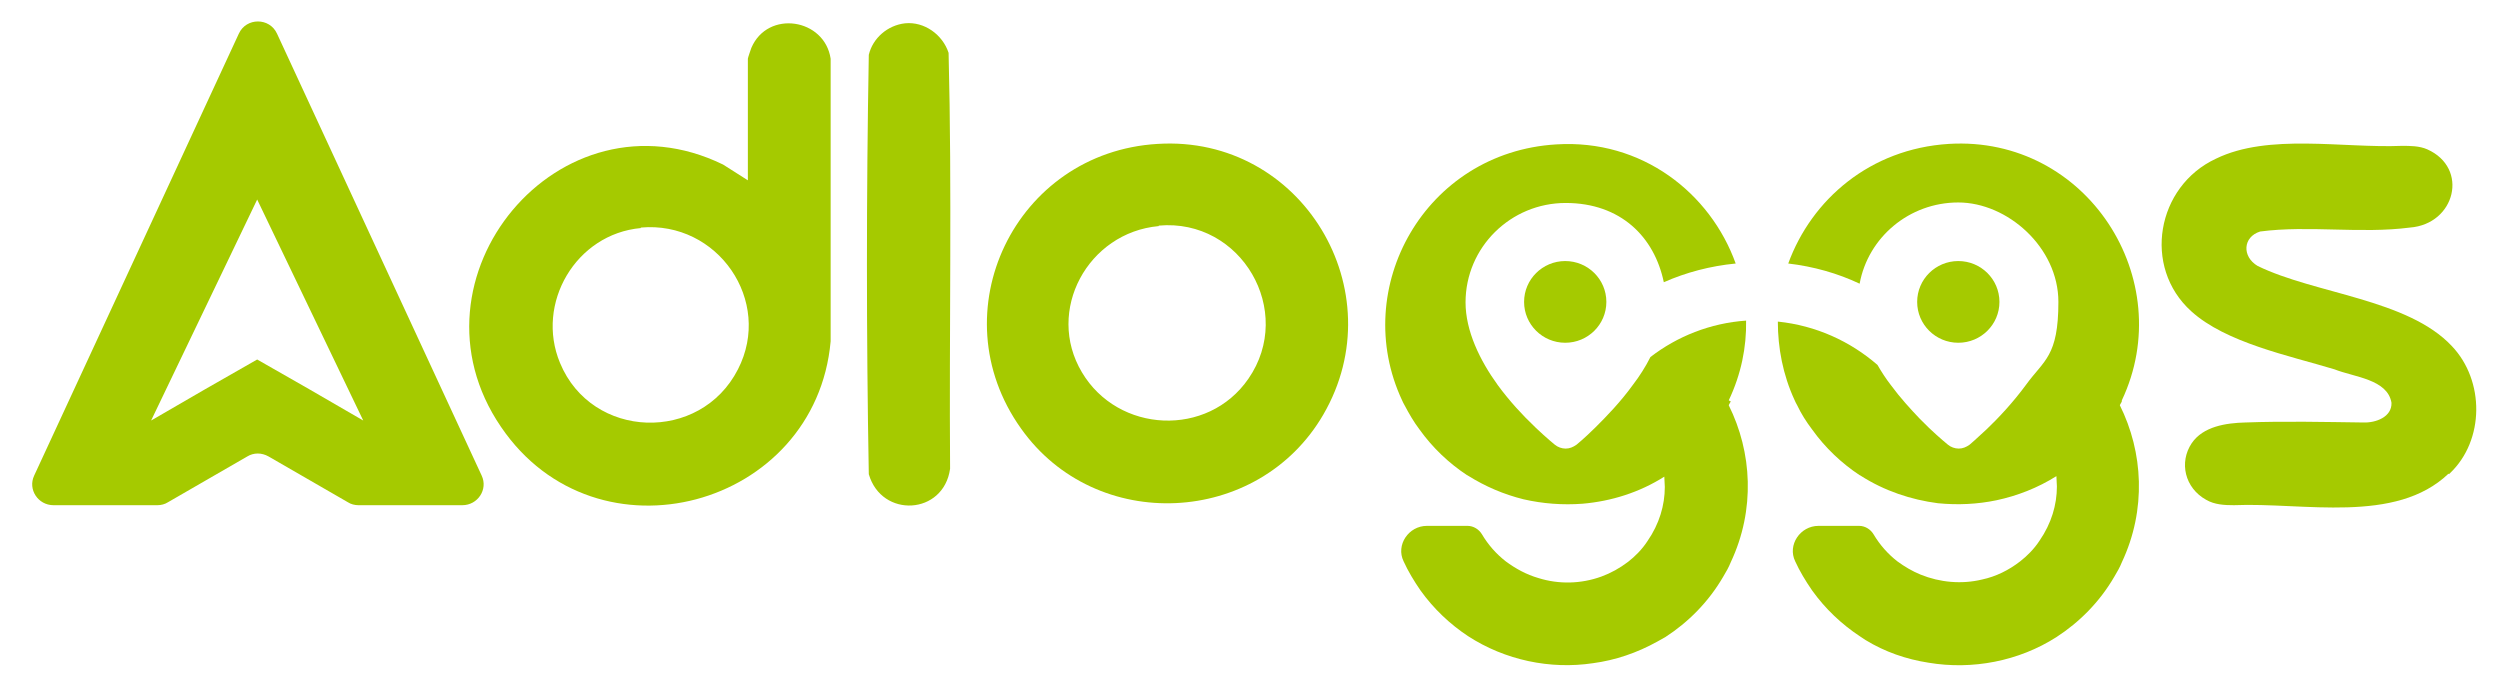
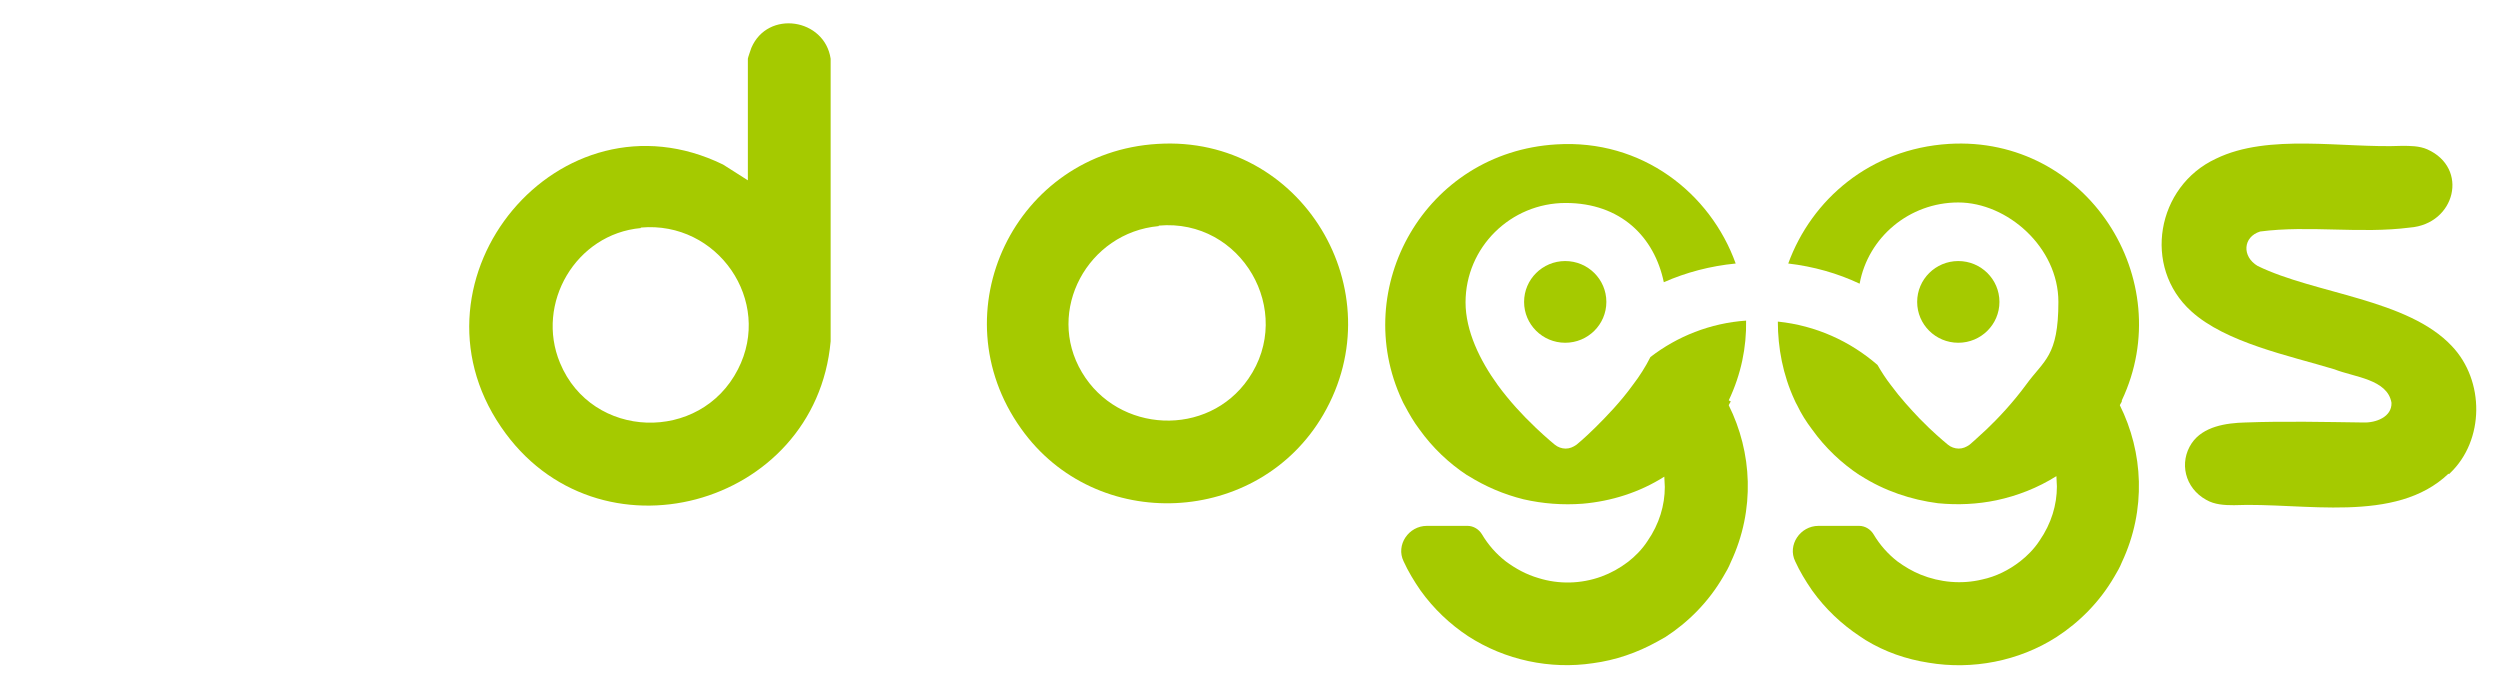
<svg xmlns="http://www.w3.org/2000/svg" width="233" height="64" viewBox="0 0 233 64" fill="none">
  <path d="M69.701 16.76V5.474C69.701 5.382 69.978 4.603 70.025 4.465C71.549 0.887 76.862 1.712 77.416 5.474V31.807C76.03 47.313 55.611 52.91 46.696 39.789C37.226 25.935 52.147 7.906 67.391 15.337L69.701 16.805V16.76ZM59.723 21.255C53.671 21.806 49.883 28.274 52.193 33.825C55.15 40.982 65.266 41.303 68.777 34.422C72.057 28.045 66.883 20.567 59.723 21.209V21.255Z" fill="#A5CA00" />
  <path d="M107.902 13.411C121.345 12.585 130.03 27.127 123.332 38.642C117.28 49.056 102.128 49.79 95.152 39.927C87.438 29.1 94.598 14.191 107.902 13.411ZM107.995 21.072C101.389 21.668 97.416 28.962 100.834 34.697C104.207 40.386 112.568 40.798 116.356 35.293C120.698 29.008 115.709 20.338 107.995 21.026V21.072Z" fill="#A5CA00" />
-   <path d="M84.344 2.173C86.146 1.989 87.855 3.228 88.409 4.925C88.733 17.816 88.456 30.799 88.548 43.69C87.948 48.003 82.173 48.324 80.972 44.195C80.741 31.212 80.741 18.137 80.972 5.109C81.342 3.549 82.728 2.356 84.344 2.173Z" fill="#A5CA00" />
-   <path d="M44.895 44.332L25.817 3.135C25.124 1.622 22.953 1.622 22.26 3.135L3.181 44.332C2.58 45.616 3.55 47.084 4.982 47.084H14.684C15.007 47.084 15.377 46.993 15.654 46.809L23.045 42.543C23.645 42.176 24.385 42.176 25.031 42.543L32.423 46.809C32.7 46.993 33.069 47.084 33.393 47.084H43.094C44.526 47.084 45.496 45.616 44.895 44.332ZM28.866 36.303L23.969 33.505L19.072 36.303L14.083 39.194L23.969 18.596L33.855 39.194L28.866 36.303Z" fill="#A5CA00" />
  <path d="M228.2 44.147C223.257 48.873 214.71 46.808 208.197 47.084C207.319 47.084 206.395 47.038 205.61 46.579C203.623 45.478 203.069 43.092 204.27 41.303C205.333 39.743 207.458 39.422 209.259 39.376C212.909 39.239 216.743 39.331 220.254 39.376C221.409 39.422 222.933 38.872 222.887 37.541C222.517 35.339 219.422 35.156 217.575 34.422C213.325 33.137 207.458 31.945 204.224 29.009C199.651 24.88 200.99 17.356 206.534 14.787C211.431 12.402 218.36 13.824 223.857 13.594C224.642 13.594 225.474 13.594 226.213 13.915C230.14 15.659 228.846 20.889 224.596 21.21C219.977 21.806 215.172 20.98 210.645 21.577C209.028 22.081 208.936 23.916 210.414 24.788C215.773 27.403 224.411 27.862 228.523 32.266C231.572 35.477 231.572 41.028 228.338 44.102L228.246 44.193L228.2 44.147Z" fill="#A5CA00" />
  <path d="M145.879 31.945C147.997 31.945 149.713 30.241 149.713 28.138C149.713 26.035 147.997 24.33 145.879 24.33C143.762 24.33 142.045 26.035 142.045 28.138C142.045 30.241 143.762 31.945 145.879 31.945Z" fill="#A5CA00" />
  <path d="M161.119 37.313C162.274 34.882 162.782 32.358 162.736 29.881C159.41 30.11 156.315 31.349 153.82 33.276C153.358 34.193 152.804 35.065 152.203 35.845C151.048 37.451 149.709 38.827 148.692 39.836C147.676 40.845 146.937 41.442 146.937 41.442C146.614 41.671 146.29 41.809 145.921 41.809C145.551 41.809 145.182 41.671 144.904 41.442C144.904 41.442 144.165 40.845 143.149 39.882C143.103 39.836 143.057 39.79 142.964 39.699C141.948 38.735 140.701 37.405 139.592 35.891C137.929 33.597 136.589 30.845 136.589 28.184C136.589 23.046 140.793 18.917 145.921 18.917C151.048 18.917 154.19 22.082 155.067 26.303C157.146 25.385 159.41 24.789 161.766 24.56C159.41 17.999 153.035 12.953 145.043 13.458C132.801 14.192 125.779 26.853 130.676 37.313C130.722 37.451 130.815 37.588 130.907 37.772C131.323 38.552 131.739 39.286 132.293 40.02C133.54 41.763 135.065 43.185 136.728 44.286C136.728 44.286 136.774 44.286 136.82 44.332C138.437 45.341 140.146 46.075 141.994 46.534C143.796 46.947 145.644 47.084 147.491 46.947C150.171 46.718 152.804 45.892 155.114 44.424C155.114 44.745 155.16 45.066 155.16 45.387C155.16 47.084 154.652 48.828 153.543 50.433C153.035 51.213 152.388 51.856 151.741 52.36C150.956 52.957 150.125 53.415 149.247 53.736C147.353 54.425 145.274 54.471 143.38 53.874C142.271 53.553 141.255 53.002 140.331 52.314C139.453 51.626 138.714 50.8 138.114 49.791C137.836 49.332 137.328 49.011 136.774 49.011H132.986C131.277 49.011 130.076 50.8 130.815 52.314C131.231 53.232 131.785 54.149 132.385 55.021C133.633 56.764 135.157 58.186 136.82 59.287C140.285 61.535 144.489 62.407 148.461 61.811C150.54 61.535 152.573 60.847 154.467 59.792C154.698 59.654 154.975 59.517 155.206 59.379C157.331 58.003 159.225 56.122 160.611 53.736C160.888 53.278 161.119 52.865 161.304 52.406C163.614 47.497 163.29 42.13 161.119 37.772C161.165 37.634 161.258 37.542 161.304 37.405L161.119 37.313Z" fill="#A5CA00" />
  <path d="M182.514 31.945C184.632 31.945 186.348 30.241 186.348 28.138C186.348 26.035 184.632 24.33 182.514 24.33C180.396 24.33 178.68 26.035 178.68 28.138C178.68 30.241 180.396 31.945 182.514 31.945Z" fill="#A5CA00" />
  <path d="M197.755 37.312C203.068 26.073 194.521 12.631 181.633 13.411C174.288 13.87 168.837 18.595 166.665 24.559C169.021 24.834 171.285 25.477 173.318 26.44C174.103 22.128 177.937 18.87 182.511 18.87C187.084 18.87 191.842 23.045 191.842 28.137C191.842 33.23 190.502 33.551 188.839 35.844C187.592 37.542 186.206 39.01 185.144 40.019C184.22 40.891 183.573 41.441 183.573 41.441C183.25 41.671 182.926 41.808 182.557 41.808C182.187 41.808 181.818 41.671 181.54 41.441C181.54 41.441 180.801 40.845 179.785 39.882C179.508 39.606 179.231 39.331 178.907 39.01C178.076 38.138 177.106 37.083 176.228 35.89C175.766 35.294 175.35 34.652 174.981 34.01C172.44 31.808 169.252 30.339 165.695 29.972C165.695 32.404 166.157 34.927 167.266 37.312C167.312 37.45 167.405 37.588 167.497 37.771C167.867 38.551 168.328 39.285 168.883 40.019C170.13 41.763 171.655 43.185 173.318 44.286C173.318 44.286 173.364 44.286 173.41 44.331C175.627 45.754 178.122 46.579 180.616 46.901C182.464 47.084 184.312 46.992 186.068 46.625C188.008 46.212 189.902 45.478 191.657 44.377C191.657 44.699 191.703 45.02 191.703 45.341C191.703 47.038 191.195 48.782 190.087 50.387C189.578 51.167 188.932 51.809 188.285 52.314C187.222 53.14 186.021 53.736 184.728 54.011C182.834 54.47 180.801 54.286 179 53.553C178.214 53.231 177.521 52.819 176.828 52.314C175.951 51.626 175.212 50.8 174.611 49.791C174.334 49.332 173.826 49.011 173.271 49.011H169.483C167.774 49.011 166.573 50.8 167.312 52.314C167.728 53.231 168.282 54.149 168.883 55.02C170.13 56.764 171.655 58.186 173.318 59.287C173.502 59.425 173.687 59.516 173.872 59.654C175.674 60.755 177.66 61.443 179.739 61.764C183.804 62.452 188.146 61.627 191.657 59.379C193.782 58.002 195.676 56.122 197.062 53.736C197.339 53.277 197.57 52.864 197.755 52.406C200.065 47.497 199.741 42.13 197.57 37.771C197.616 37.634 197.709 37.542 197.755 37.404V37.312Z" fill="#A5CA00" />
</svg>